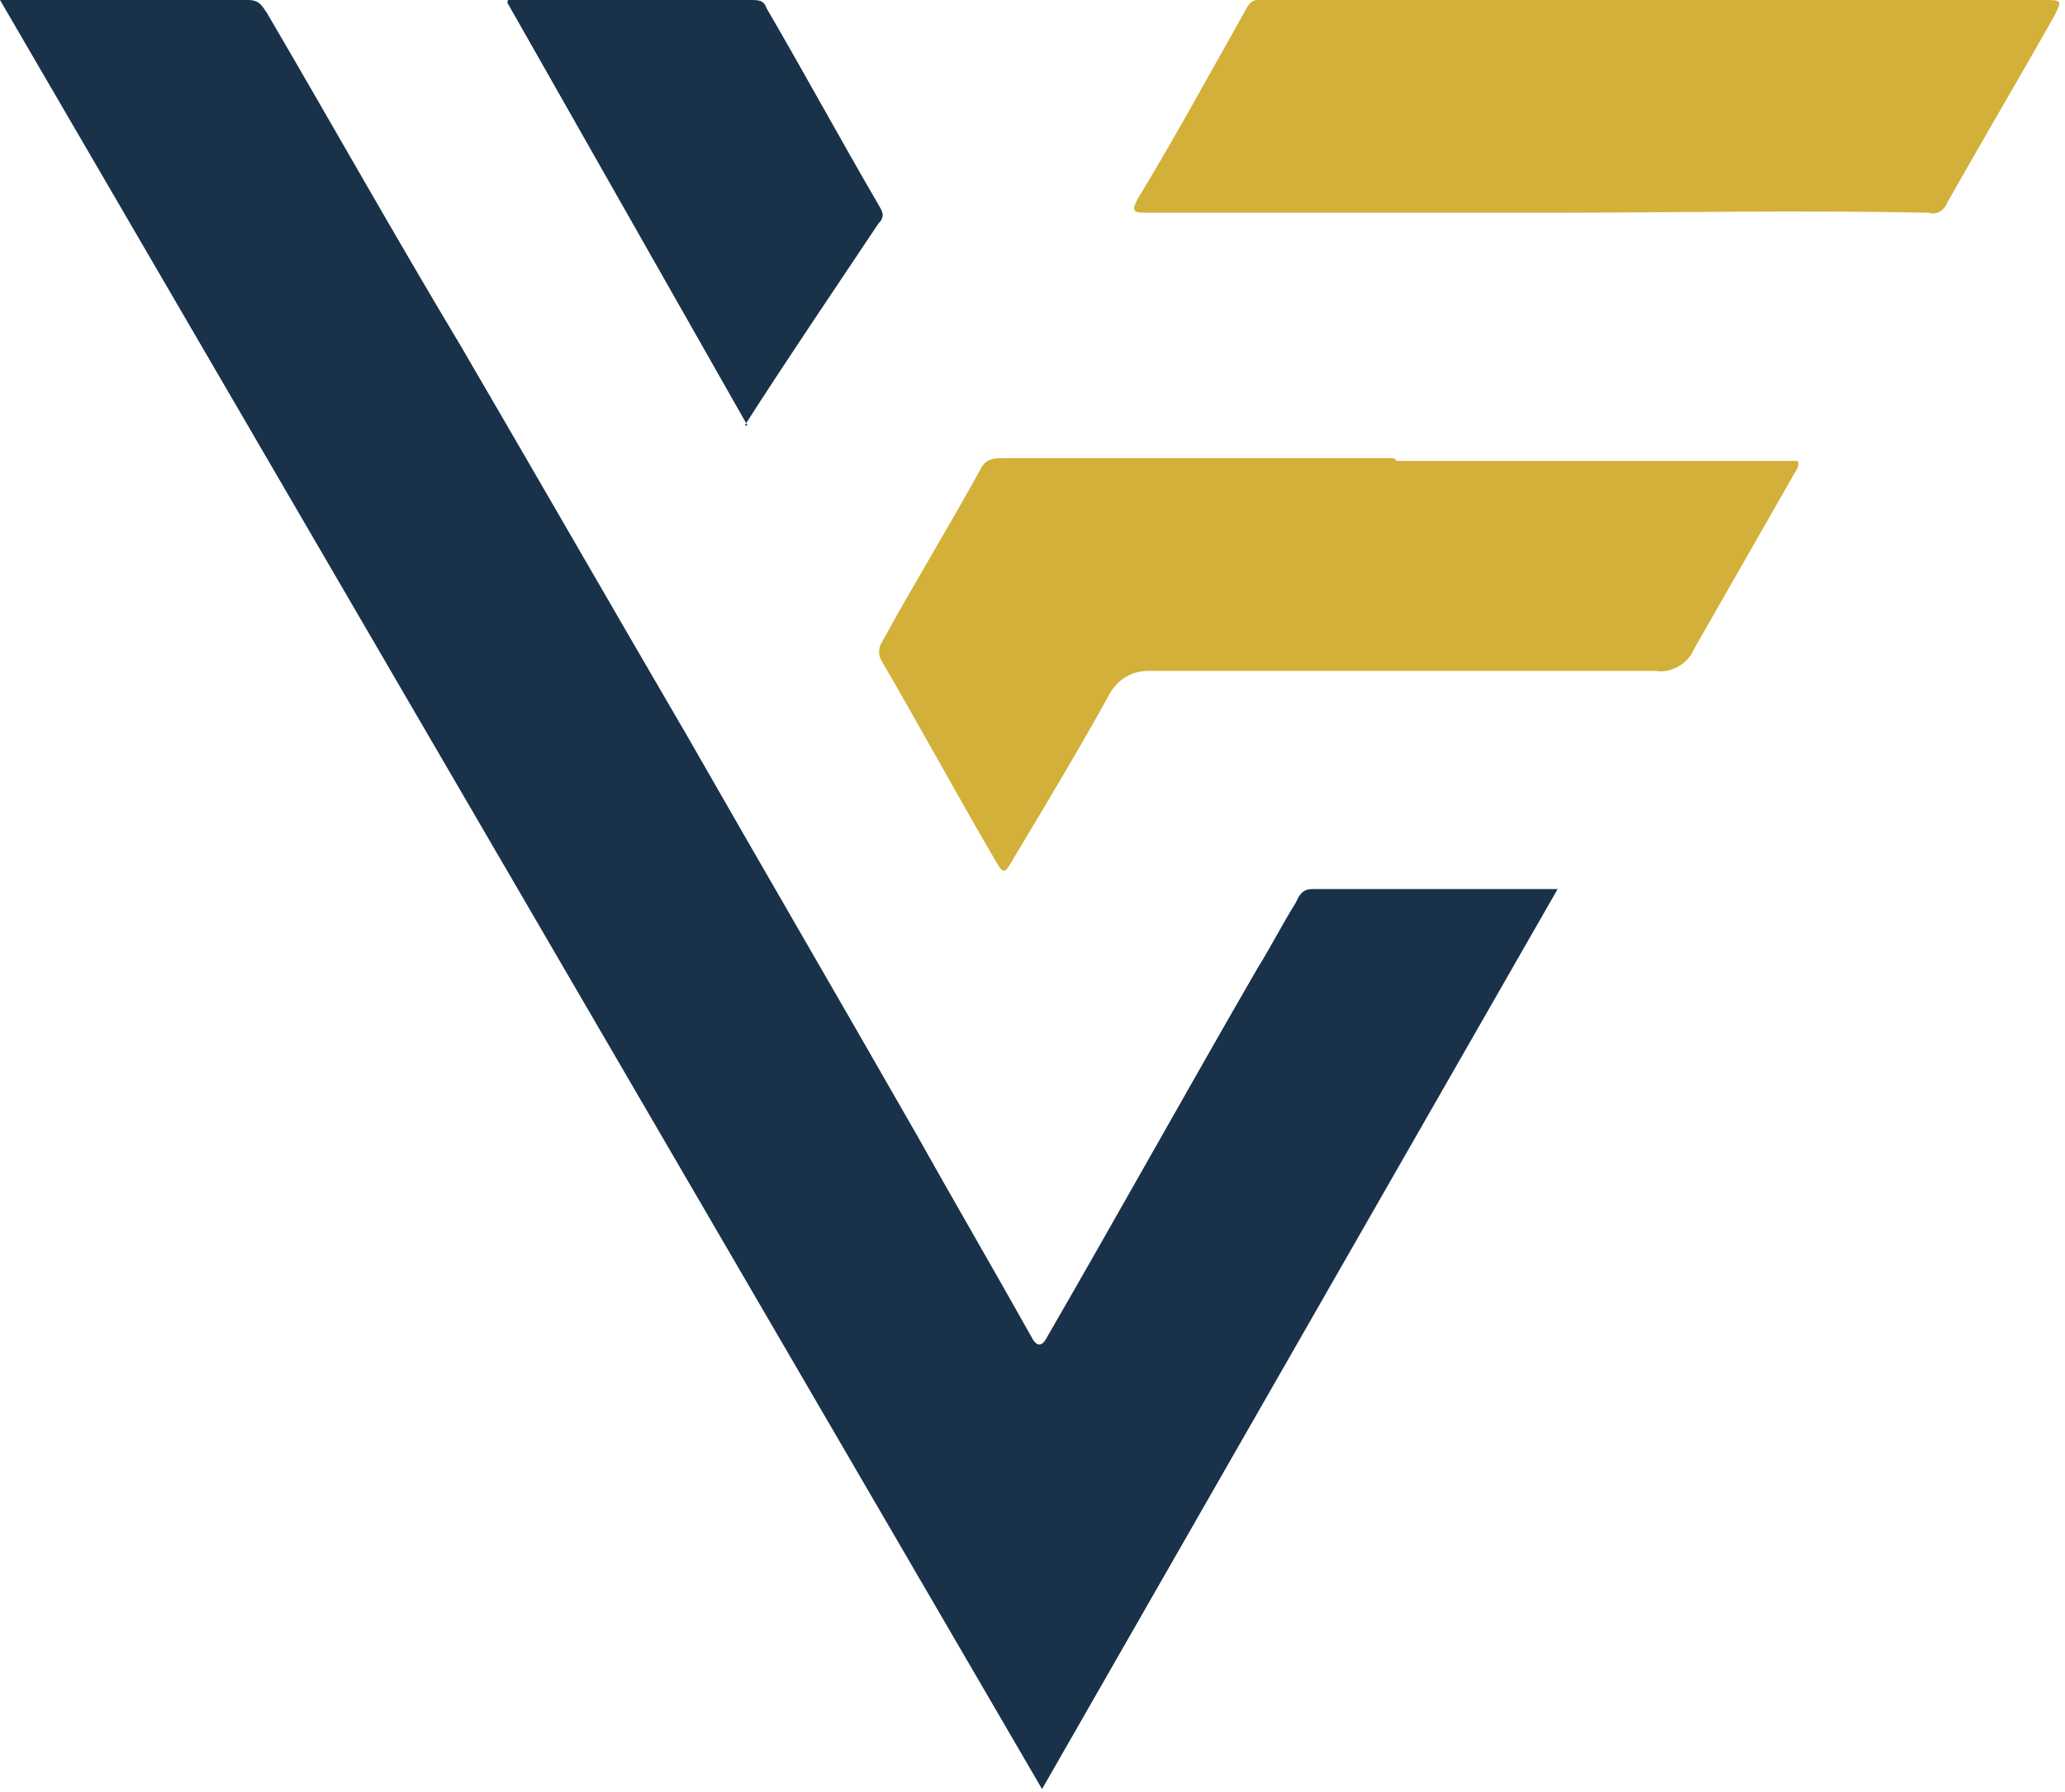
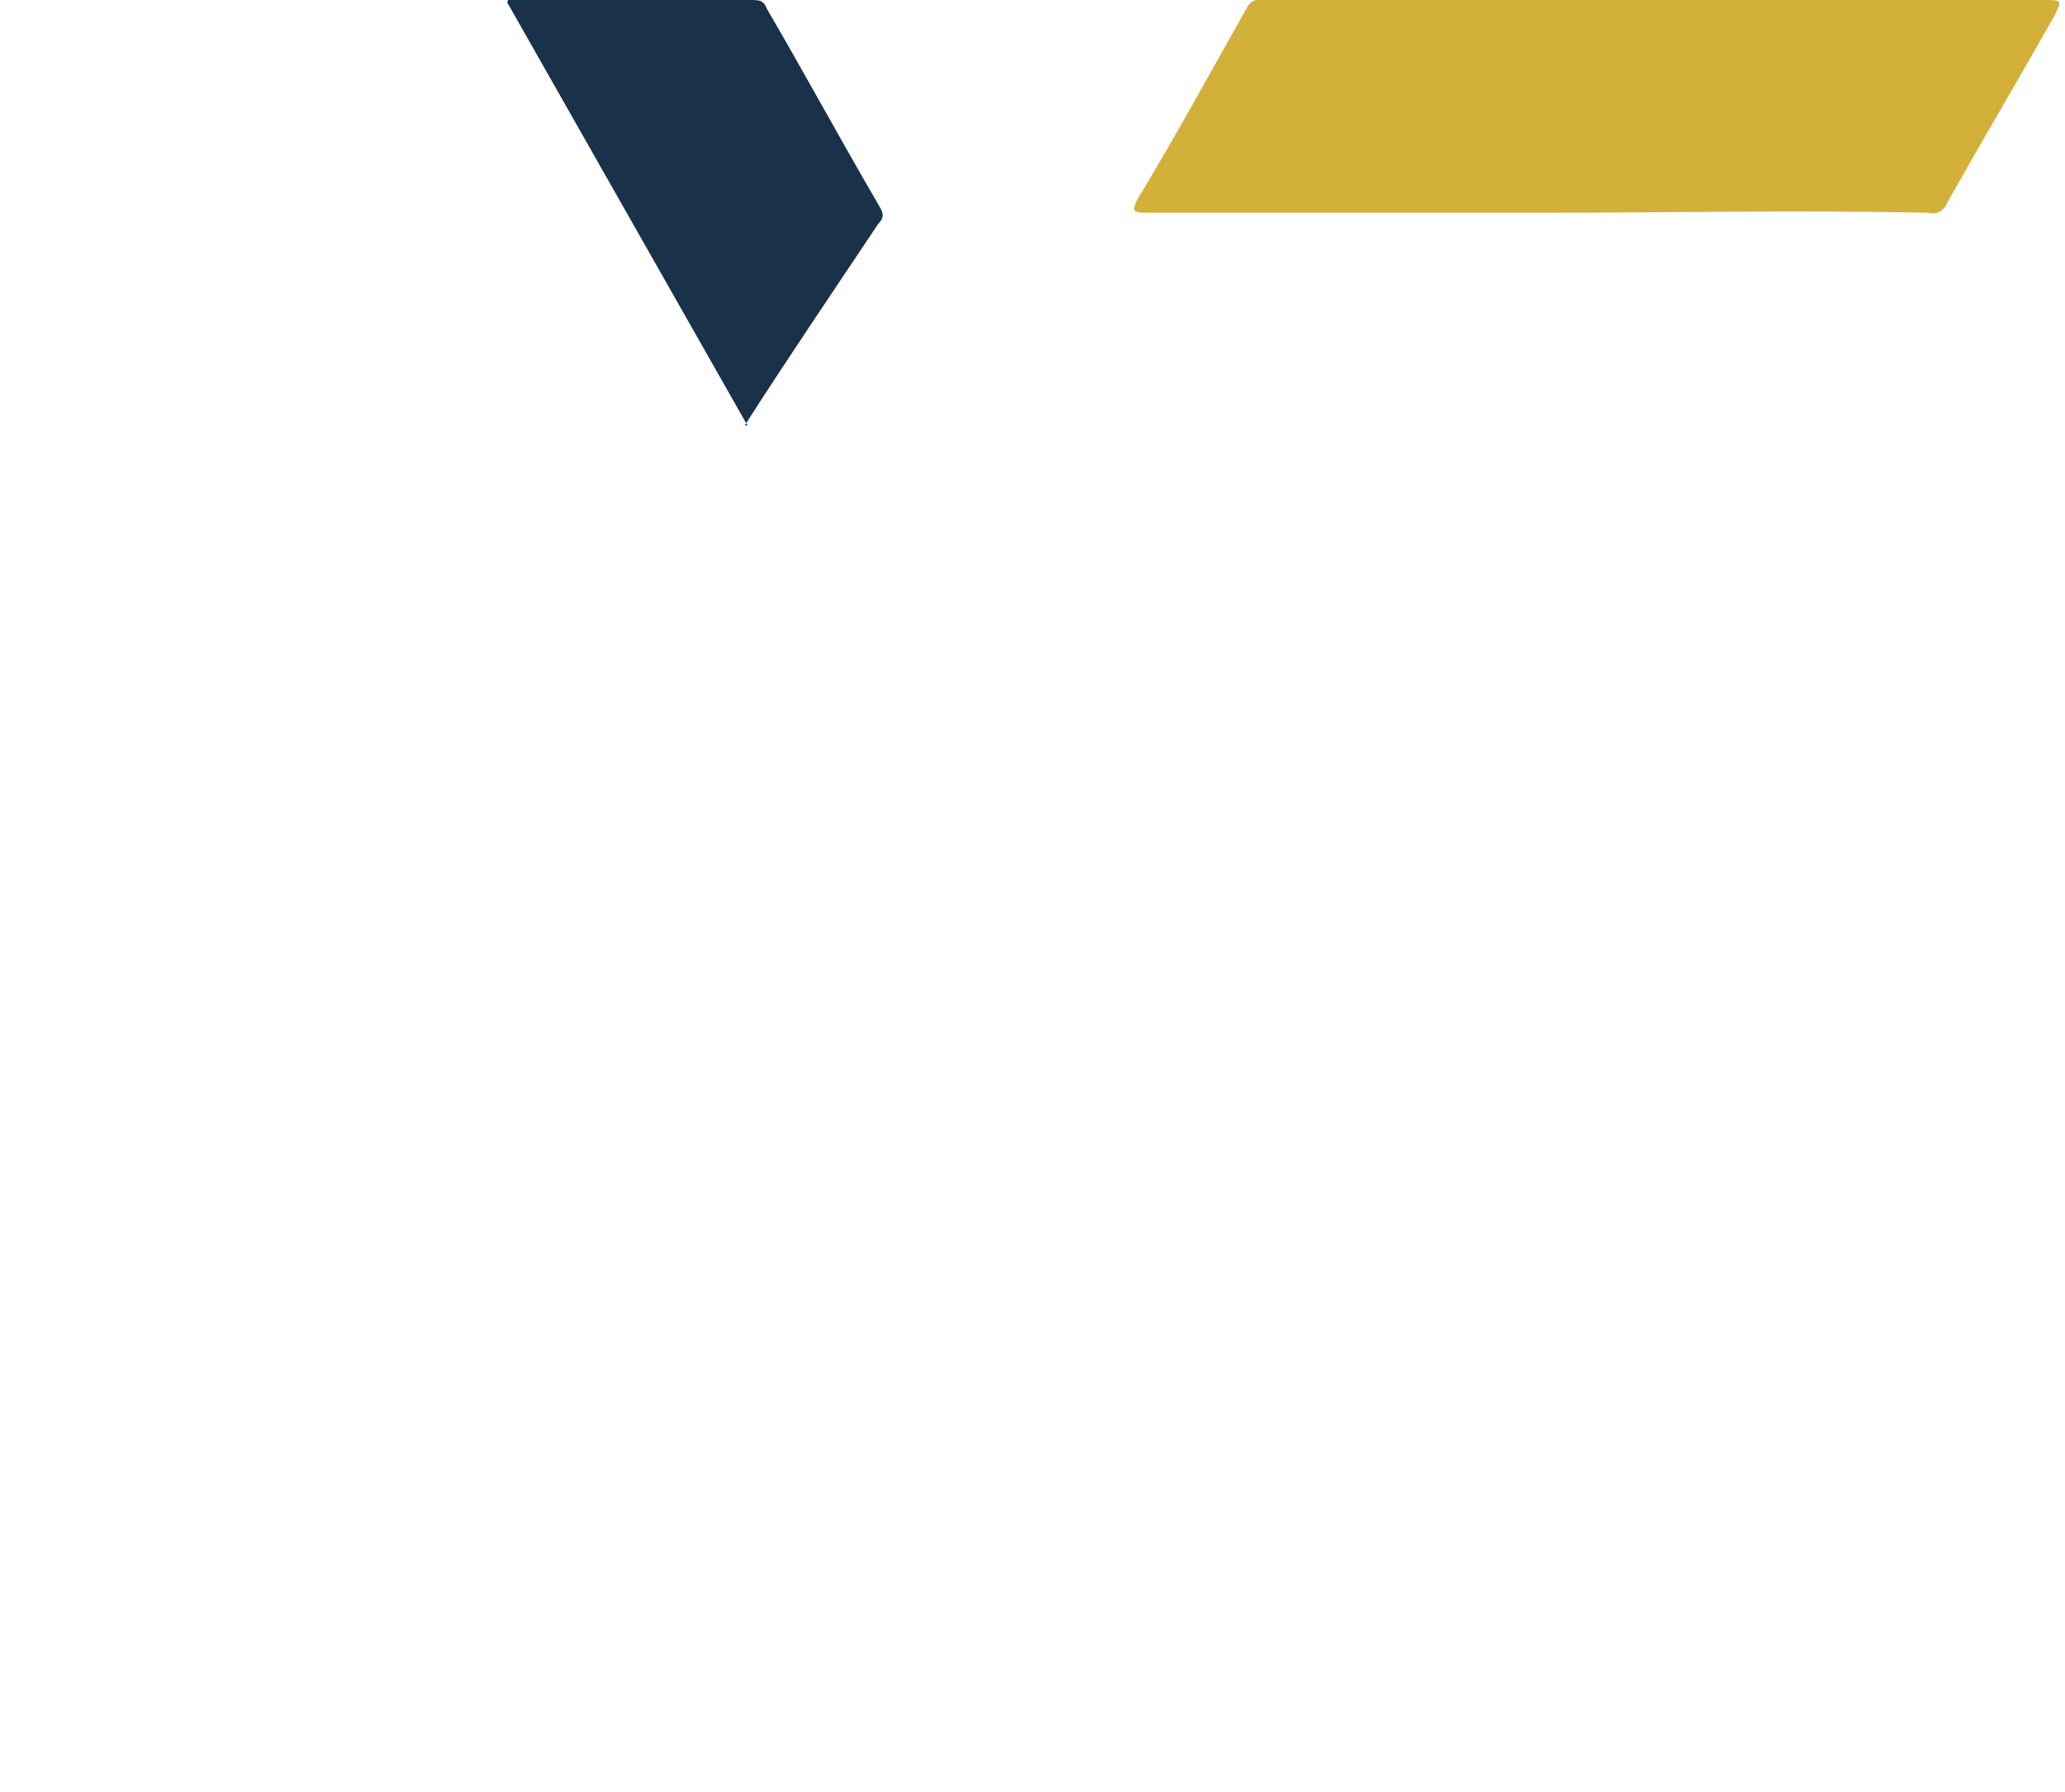
<svg xmlns="http://www.w3.org/2000/svg" id="Ebene_1" viewBox="0 0 75.7 65.7">
  <defs>
    <style>      .st0 {        fill: #d3b039;      }      .st1 {        fill: #193249;      }    </style>
  </defs>
-   <path id="Pfad_1" class="st1" d="M0,0C3.1,0,6.1,0,9.1,0c.4,0,.5.2.7.5,2.4,4.1,4.7,8.2,7.1,12.2,2.8,4.8,5.5,9.5,8.3,14.3,2.8,4.9,5.6,9.7,8.4,14.6,1.4,2.5,2.8,4.9,4.2,7.4.2.4.4.4.6,0,2.6-4.5,5.1-9,7.7-13.5.5-.8.9-1.6,1.4-2.4.1-.2.2-.5.6-.5,3,0,6,0,9,0l-18.9,33L0,0" />
-   <path id="Pfad_2" class="st0" d="M51.2,16.9h14.2c.2,0,.4,0,.5,0,.1.2-.1.4-.2.6-1.2,2.1-2.4,4.2-3.6,6.3-.2.5-.8.9-1.4.8-6.2,0-12.4,0-18.6,0-.6,0-1.1.3-1.4.8-1.1,2-2.3,4-3.5,6-.4.7-.4.7-.8,0-1.4-2.4-2.7-4.8-4.1-7.2-.1-.2-.1-.4,0-.6,1.2-2.2,2.5-4.3,3.7-6.5.2-.3.5-.3.8-.3h14.3,0Z" />
  <path id="Pfad_3" class="st0" d="M57.2,7.8c-4,0-7.3,0-10.6,0-1.5,0-3.1,0-4.6,0-.5,0-.5-.1-.3-.5,1.4-2.3,2.7-4.7,4-7,.2-.4.5-.3.8-.3h15.6c4.3,0,8.5,0,12.8,0,.7,0,.7,0,.4.6-1.3,2.3-2.6,4.5-3.9,6.8-.1.3-.4.5-.7.4-4.8-.1-9.6,0-13.7,0" />
  <path id="Pfad_4" class="st1" d="M27.4,15.6L18.6.1c0-.2.2-.1.3-.1,2.9,0,5.7,0,8.6,0,.3,0,.5,0,.6.3,1.4,2.4,2.7,4.8,4.1,7.2.1.2.3.4,0,.7-1.6,2.4-3.3,4.9-4.9,7.4" />
</svg>